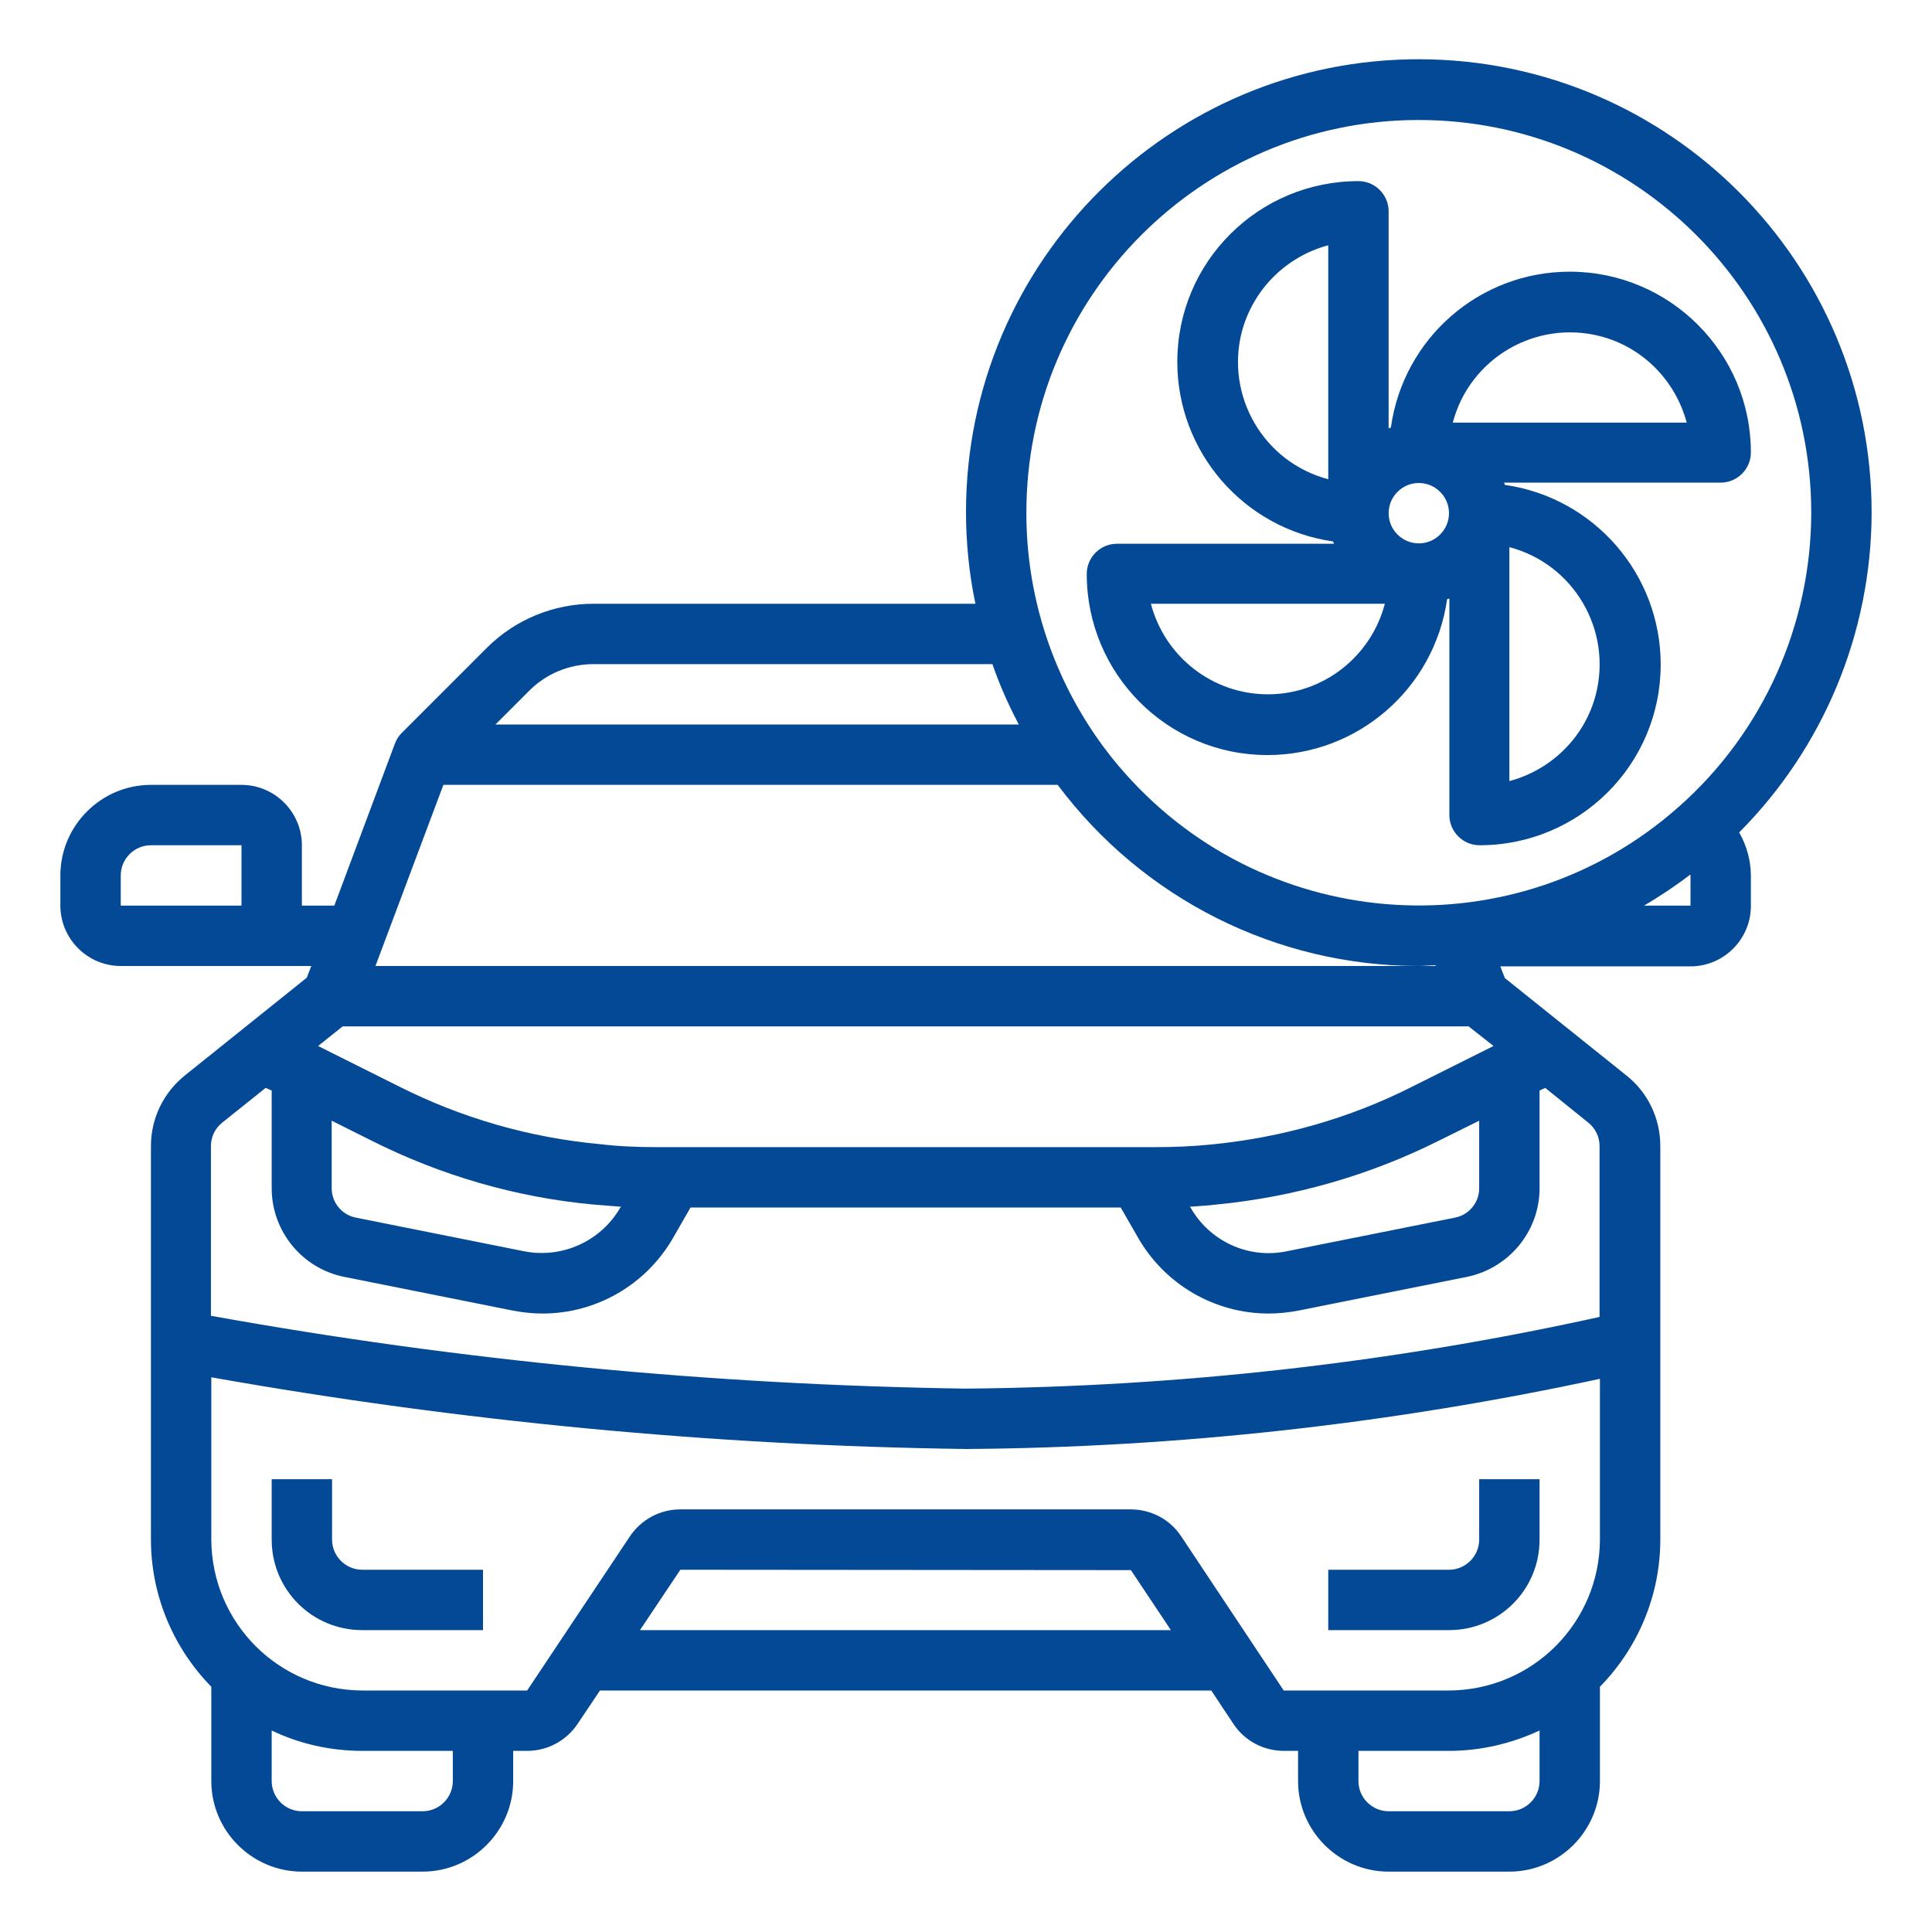
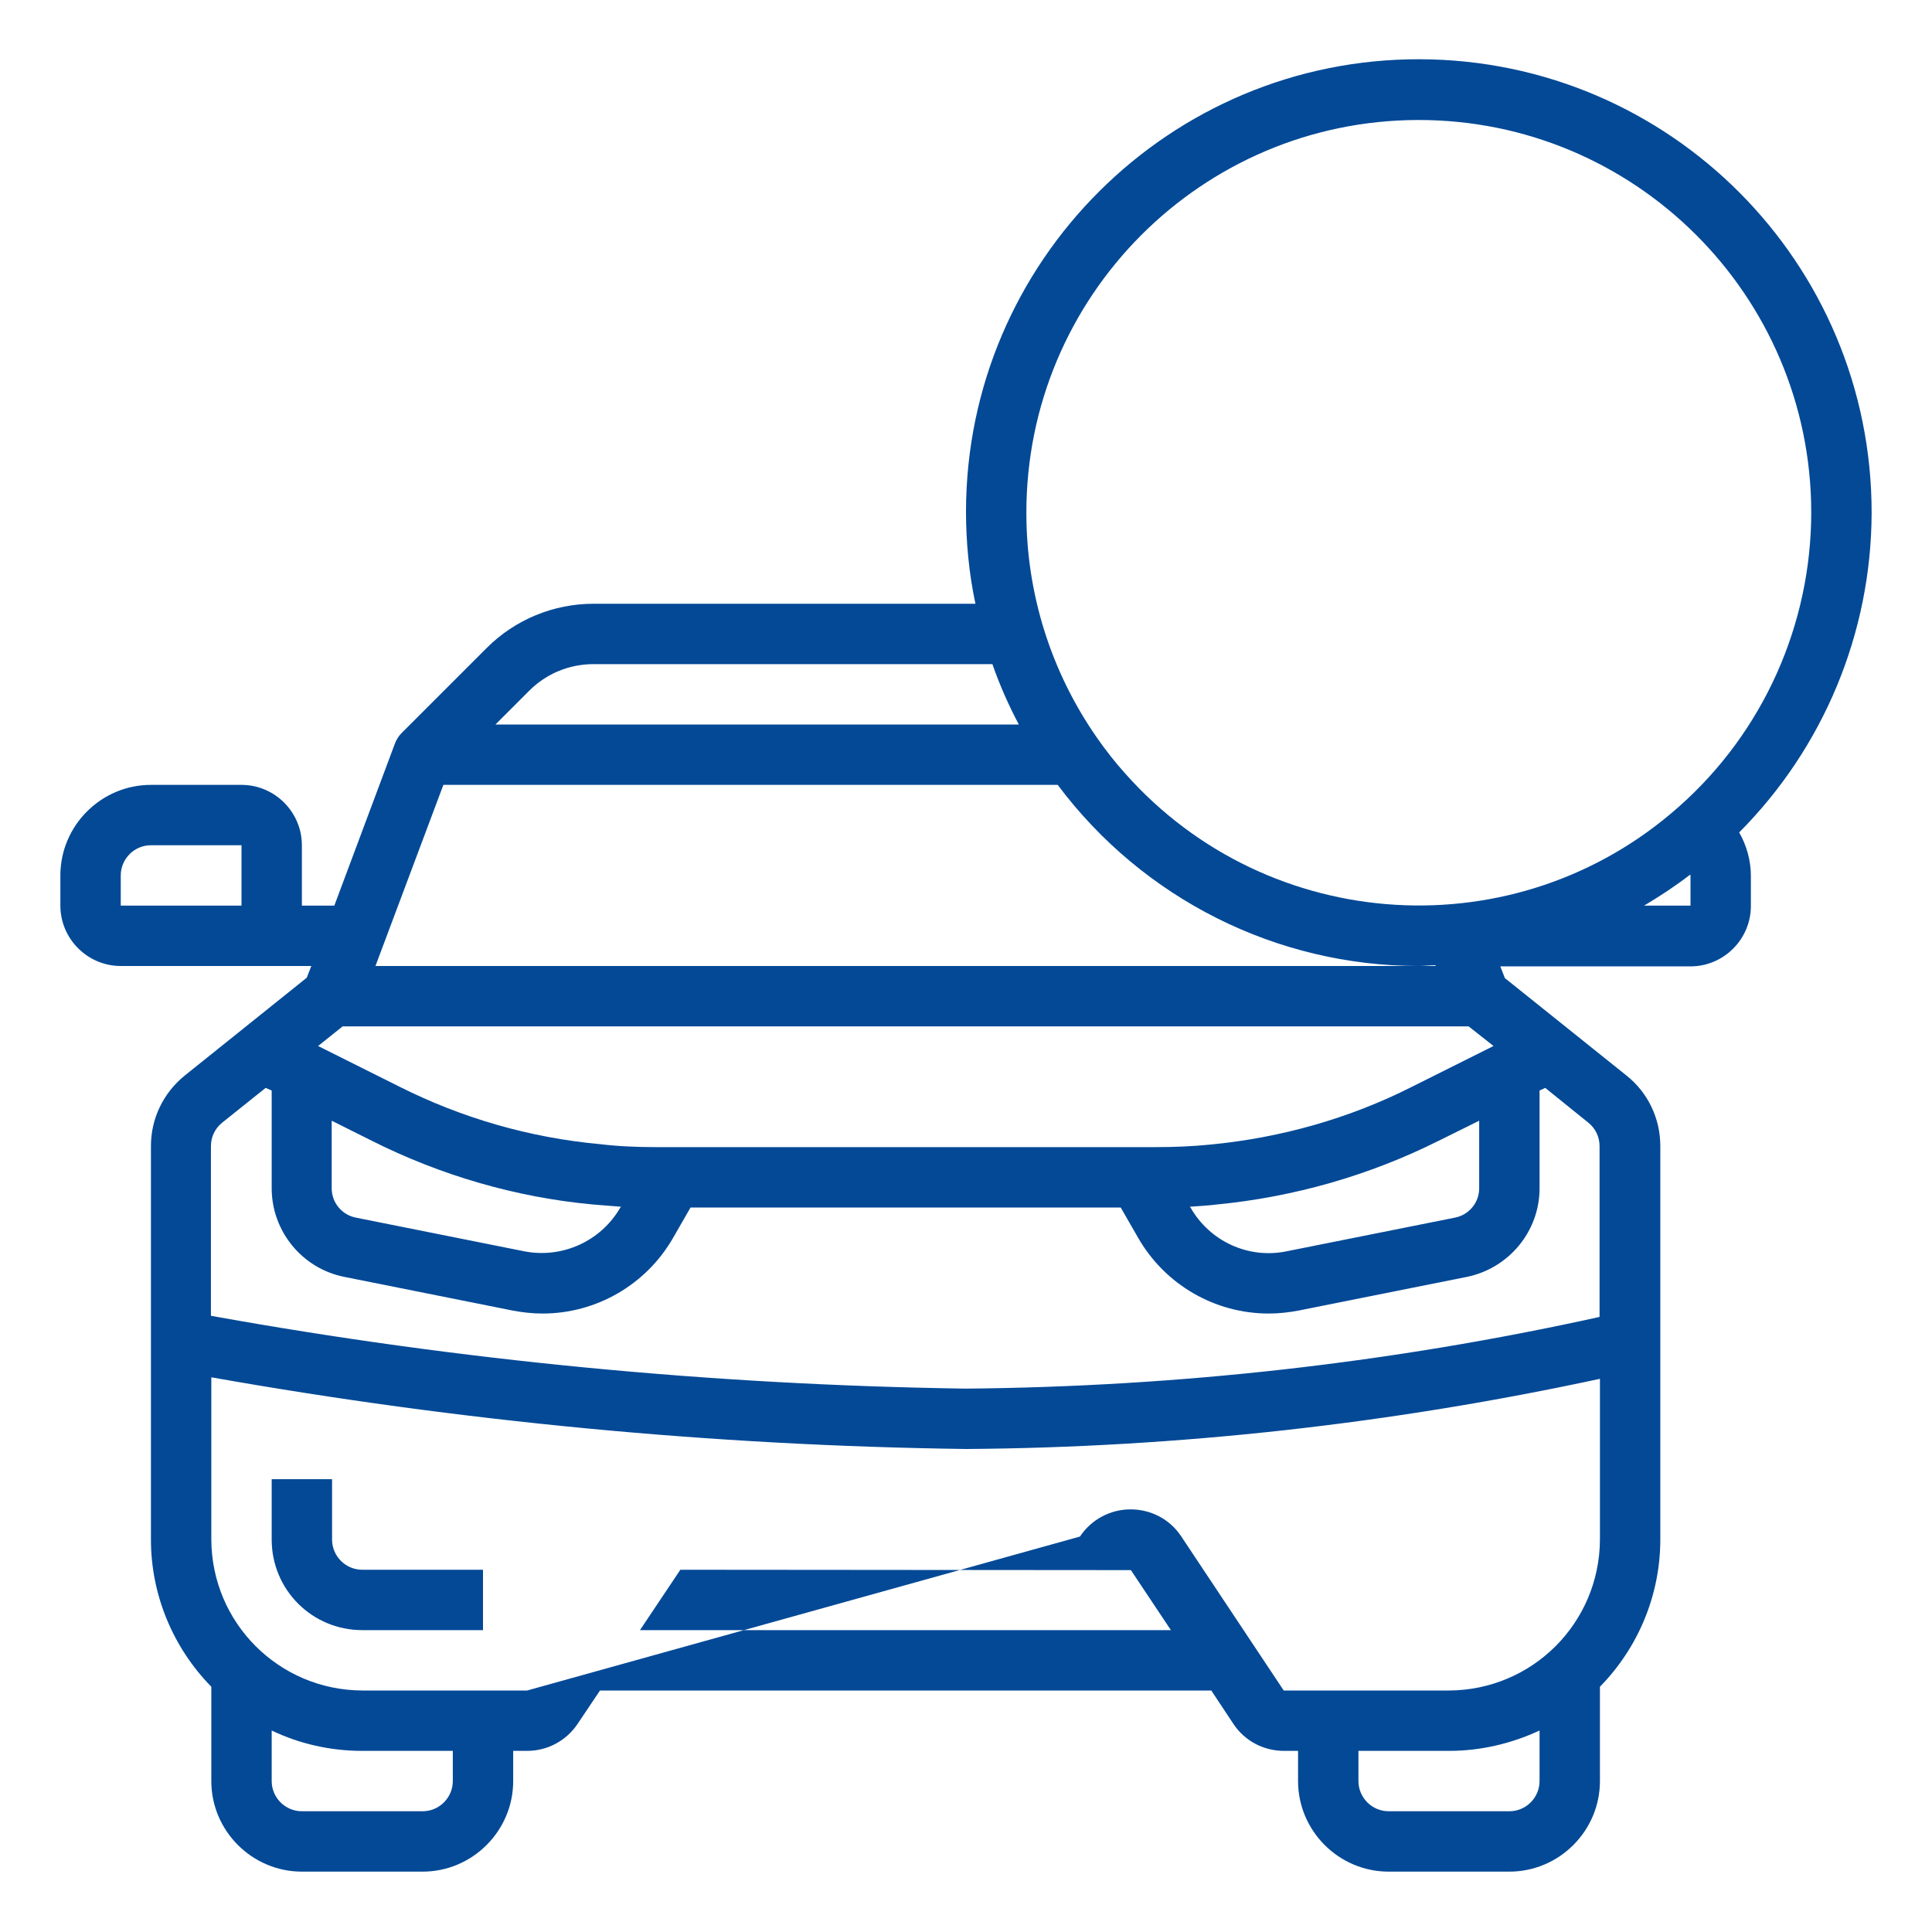
<svg xmlns="http://www.w3.org/2000/svg" xml:space="preserve" style="enable-background:new 0 0 512 512;" viewBox="0 0 512 512" y="0px" x="0px" id="Capa_1" version="1.1">
  <style type="text/css">
	.st0{fill:#034996;}
</style>
  <g id="Fan-Engine_Fan-Car-Vehicle-Automobile">
    <path d="M88,408v-16H72v16c0,13.3,10.7,24,24,24h32v-16H96C91.6,416,88,412.4,88,408z" class="st0" />
-     <path d="M392,408c0,4.4-3.6,8-8,8h-32v16h32c13.3,0,24-10.7,24-24v-16h-16V408z" class="st0" />
-     <path d="M496,136c0.1-66.3-53.5-120.1-119.7-120.3S256.1,69.2,256,135.5c0,8.2,0.8,16.5,2.5,24.5H157.3   c-10.6,0-20.8,4.2-28.3,11.7l-22.6,22.6c-0.8,0.8-1.4,1.8-1.8,2.9l-16,42.8H80v-16c0-8.8-7.2-16-16-16H40c-13.2,0-24,10.8-24,24v8   c0,8.8,7.2,16,16,16h50.5l-1.2,3.1L49,285c-5.7,4.6-9,11.4-9,18.7V408c0,14.6,5.8,28.6,16,39v25c0,13.2,10.8,24,24,24h32   c13.2,0,24-10.8,24-24v-8h3.7c5.4,0,10.4-2.7,13.4-7.2l5.9-8.8H321l5.9,8.9c3,4.5,8,7.1,13.4,7.1h3.7v8c0,13.2,10.8,24,24,24h32   c13.2,0,24-10.8,24-24v-25c10.2-10.4,16-24.4,16-39V303.7c0-7.3-3.3-14.2-9-18.7l-32.2-25.8l-1.2-3.1H448c8.8,0,16-7.2,16-16v-8   c0-4-1.1-8-3.1-11.5C483.3,198.1,495.9,167.7,496,136z M64,240H32v-8c0-4.4,3.6-8,8-8h24V240z M140.3,183c4.5-4.5,10.6-7,17-7H263   c1.9,5.5,4.3,10.9,7,16H131.3L140.3,183z M117.5,208h162.8c22.6,30.2,58,48,95.7,48c1.4,0,2.9-0.2,4.4-0.2l0.1,0.2h-281L117.5,208z    M90.8,272h298.4l6.6,5.2L374.2,288c-16.6,8.4-34.7,13.5-53.2,15.3c-4.9,0.5-9.8,0.7-14.7,0.7H173.8c-5,0-9.9-0.2-14.9-0.8   c-18.5-1.7-36.5-6.9-53-15.2l-21.6-10.8L90.8,272z M392,297v17.9c0,3.8-2.7,7.1-6.5,7.8l-44.5,8.9c-10.1,2.1-20.4-2.6-25.5-11.6   l-0.2-0.2c2.5-0.2,4.9-0.3,7.2-0.6c20.5-2,40.4-7.7,58.8-16.9L392,297z M164.6,319.8l-0.2,0.2c-5.1,8.9-15.4,13.6-25.5,11.6   l-44.5-8.9c-3.8-0.7-6.5-4-6.5-7.8V297l10.6,5.3c18.3,9.2,38.2,15,58.6,16.9C159.7,319.4,162.2,319.6,164.6,319.8z M120,472   c0,4.4-3.6,8-8,8H80c-4.4,0-8-3.6-8-8v-13.4c7.5,3.6,15.7,5.4,24,5.4h24V472z M169.6,432l10.7-16l119.4,0.1l10.6,15.9H169.6z    M408,472c0,4.4-3.6,8-8,8h-32c-4.4,0-8-3.6-8-8v-8h24c8.3,0,16.5-1.9,24-5.4V472z M424,408c-0.1,22.1-17.9,39.9-40,40h-43.8   L313,407.1c-3-4.5-8-7.1-13.4-7.1H180.3c-5.4,0-10.4,2.7-13.4,7.2L139.7,448H96c-22.1-0.1-39.9-17.9-40-40v-43   c66,11.7,132.9,18.1,200,19c56.5-0.4,112.8-6.7,168-18.6V408z M408,314.9V289l1.5-0.7l11.4,9.2c1.9,1.5,3,3.8,3,6.2V349   c-55.2,12.2-111.5,18.5-168,19c-67.1-1-134-7.4-200-19.3v-45c0-2.4,1.1-4.7,3-6.2l11.5-9.2L72,289v25.9c0,11.4,8.1,21.3,19.3,23.5   l44.5,8.9c2.6,0.5,5.3,0.8,8,0.8c14.3,0,27.5-7.7,34.6-20.1l4.6-8H297l4.6,8c7.1,12.4,20.3,20.1,34.6,20.1c2.7,0,5.4-0.3,8-0.8   l44.5-8.9C399.9,336.1,408,326.3,408,314.9z M448,240h-12.3c4.2-2.5,8.3-5.2,12.2-8.2c0,0,0.1,0.1,0.1,0.2V240z M444.9,213.8   c-42.9,38.1-108.6,34.1-146.7-8.8c-2.7-3-5.2-6.2-7.5-9.5C278.5,178,272,157.3,272,136c-0.1-57.4,46.4-104.1,103.8-104.2   S479.9,78.2,480,135.7C480,165.5,467.3,194,444.9,213.8L444.9,213.8z" class="st0" />
-     <path d="M416,72c-23.9,0-44.1,17.6-47.4,41.3c-0.2,0.1-0.4,0.1-0.6,0.2V56c0-4.4-3.6-8-8-8c-26.5,0-48,21.4-48,47.9   c0,23.9,17.6,44.2,41.3,47.6c0.1,0.2,0.1,0.4,0.2,0.6H296c-4.4,0-8,3.6-8,8c0,26.5,21.4,48,47.9,48c23.9,0,44.2-17.6,47.6-41.3   c0.2-0.1,0.4-0.1,0.6-0.2V216c0,4.4,3.6,8,8,8c26.5,0,48-21.4,48-47.9c0-23.9-17.6-44.2-41.3-47.6c-0.1-0.2-0.1-0.4-0.2-0.6H456   c4.4,0,8-3.6,8-8C464,93.5,442.5,72,416,72z M352,127c-17.1-4.5-27.3-22-22.9-39.1C332.1,76.7,340.8,68,352,65V127z M336,184   c-14.6,0-27.3-9.9-31-24H367C363.3,174.1,350.6,184,336,184z M376,144c-4.4,0-8-3.6-8-8s3.6-8,8-8s8,3.6,8,8S380.4,144,376,144z    M400,145c17.1,4.5,27.3,22,22.9,39.1c-2.9,11.2-11.7,19.9-22.9,22.9V145z M385,112c4.5-17.1,22-27.3,39.1-22.9   c11.2,2.9,19.9,11.7,22.9,22.9H385z" class="st0" />
+     <path d="M496,136c0.1-66.3-53.5-120.1-119.7-120.3S256.1,69.2,256,135.5c0,8.2,0.8,16.5,2.5,24.5H157.3   c-10.6,0-20.8,4.2-28.3,11.7l-22.6,22.6c-0.8,0.8-1.4,1.8-1.8,2.9l-16,42.8H80v-16c0-8.8-7.2-16-16-16H40c-13.2,0-24,10.8-24,24v8   c0,8.8,7.2,16,16,16h50.5l-1.2,3.1L49,285c-5.7,4.6-9,11.4-9,18.7V408c0,14.6,5.8,28.6,16,39v25c0,13.2,10.8,24,24,24h32   c13.2,0,24-10.8,24-24v-8h3.7c5.4,0,10.4-2.7,13.4-7.2l5.9-8.8H321l5.9,8.9c3,4.5,8,7.1,13.4,7.1h3.7v8c0,13.2,10.8,24,24,24h32   c13.2,0,24-10.8,24-24v-25c10.2-10.4,16-24.4,16-39V303.7c0-7.3-3.3-14.2-9-18.7l-32.2-25.8l-1.2-3.1H448c8.8,0,16-7.2,16-16v-8   c0-4-1.1-8-3.1-11.5C483.3,198.1,495.9,167.7,496,136z M64,240H32v-8c0-4.4,3.6-8,8-8h24V240z M140.3,183c4.5-4.5,10.6-7,17-7H263   c1.9,5.5,4.3,10.9,7,16H131.3L140.3,183z M117.5,208h162.8c22.6,30.2,58,48,95.7,48c1.4,0,2.9-0.2,4.4-0.2l0.1,0.2h-281L117.5,208z    M90.8,272h298.4l6.6,5.2L374.2,288c-16.6,8.4-34.7,13.5-53.2,15.3c-4.9,0.5-9.8,0.7-14.7,0.7H173.8c-5,0-9.9-0.2-14.9-0.8   c-18.5-1.7-36.5-6.9-53-15.2l-21.6-10.8L90.8,272z M392,297v17.9c0,3.8-2.7,7.1-6.5,7.8l-44.5,8.9c-10.1,2.1-20.4-2.6-25.5-11.6   l-0.2-0.2c2.5-0.2,4.9-0.3,7.2-0.6c20.5-2,40.4-7.7,58.8-16.9L392,297z M164.6,319.8l-0.2,0.2c-5.1,8.9-15.4,13.6-25.5,11.6   l-44.5-8.9c-3.8-0.7-6.5-4-6.5-7.8V297l10.6,5.3c18.3,9.2,38.2,15,58.6,16.9C159.7,319.4,162.2,319.6,164.6,319.8z M120,472   c0,4.4-3.6,8-8,8H80c-4.4,0-8-3.6-8-8v-13.4c7.5,3.6,15.7,5.4,24,5.4h24V472z M169.6,432l10.7-16l119.4,0.1l10.6,15.9H169.6z    M408,472c0,4.4-3.6,8-8,8h-32c-4.4,0-8-3.6-8-8v-8h24c8.3,0,16.5-1.9,24-5.4V472z M424,408c-0.1,22.1-17.9,39.9-40,40h-43.8   L313,407.1c-3-4.5-8-7.1-13.4-7.1c-5.4,0-10.4,2.7-13.4,7.2L139.7,448H96c-22.1-0.1-39.9-17.9-40-40v-43   c66,11.7,132.9,18.1,200,19c56.5-0.4,112.8-6.7,168-18.6V408z M408,314.9V289l1.5-0.7l11.4,9.2c1.9,1.5,3,3.8,3,6.2V349   c-55.2,12.2-111.5,18.5-168,19c-67.1-1-134-7.4-200-19.3v-45c0-2.4,1.1-4.7,3-6.2l11.5-9.2L72,289v25.9c0,11.4,8.1,21.3,19.3,23.5   l44.5,8.9c2.6,0.5,5.3,0.8,8,0.8c14.3,0,27.5-7.7,34.6-20.1l4.6-8H297l4.6,8c7.1,12.4,20.3,20.1,34.6,20.1c2.7,0,5.4-0.3,8-0.8   l44.5-8.9C399.9,336.1,408,326.3,408,314.9z M448,240h-12.3c4.2-2.5,8.3-5.2,12.2-8.2c0,0,0.1,0.1,0.1,0.2V240z M444.9,213.8   c-42.9,38.1-108.6,34.1-146.7-8.8c-2.7-3-5.2-6.2-7.5-9.5C278.5,178,272,157.3,272,136c-0.1-57.4,46.4-104.1,103.8-104.2   S479.9,78.2,480,135.7C480,165.5,467.3,194,444.9,213.8L444.9,213.8z" class="st0" />
  </g>
</svg>